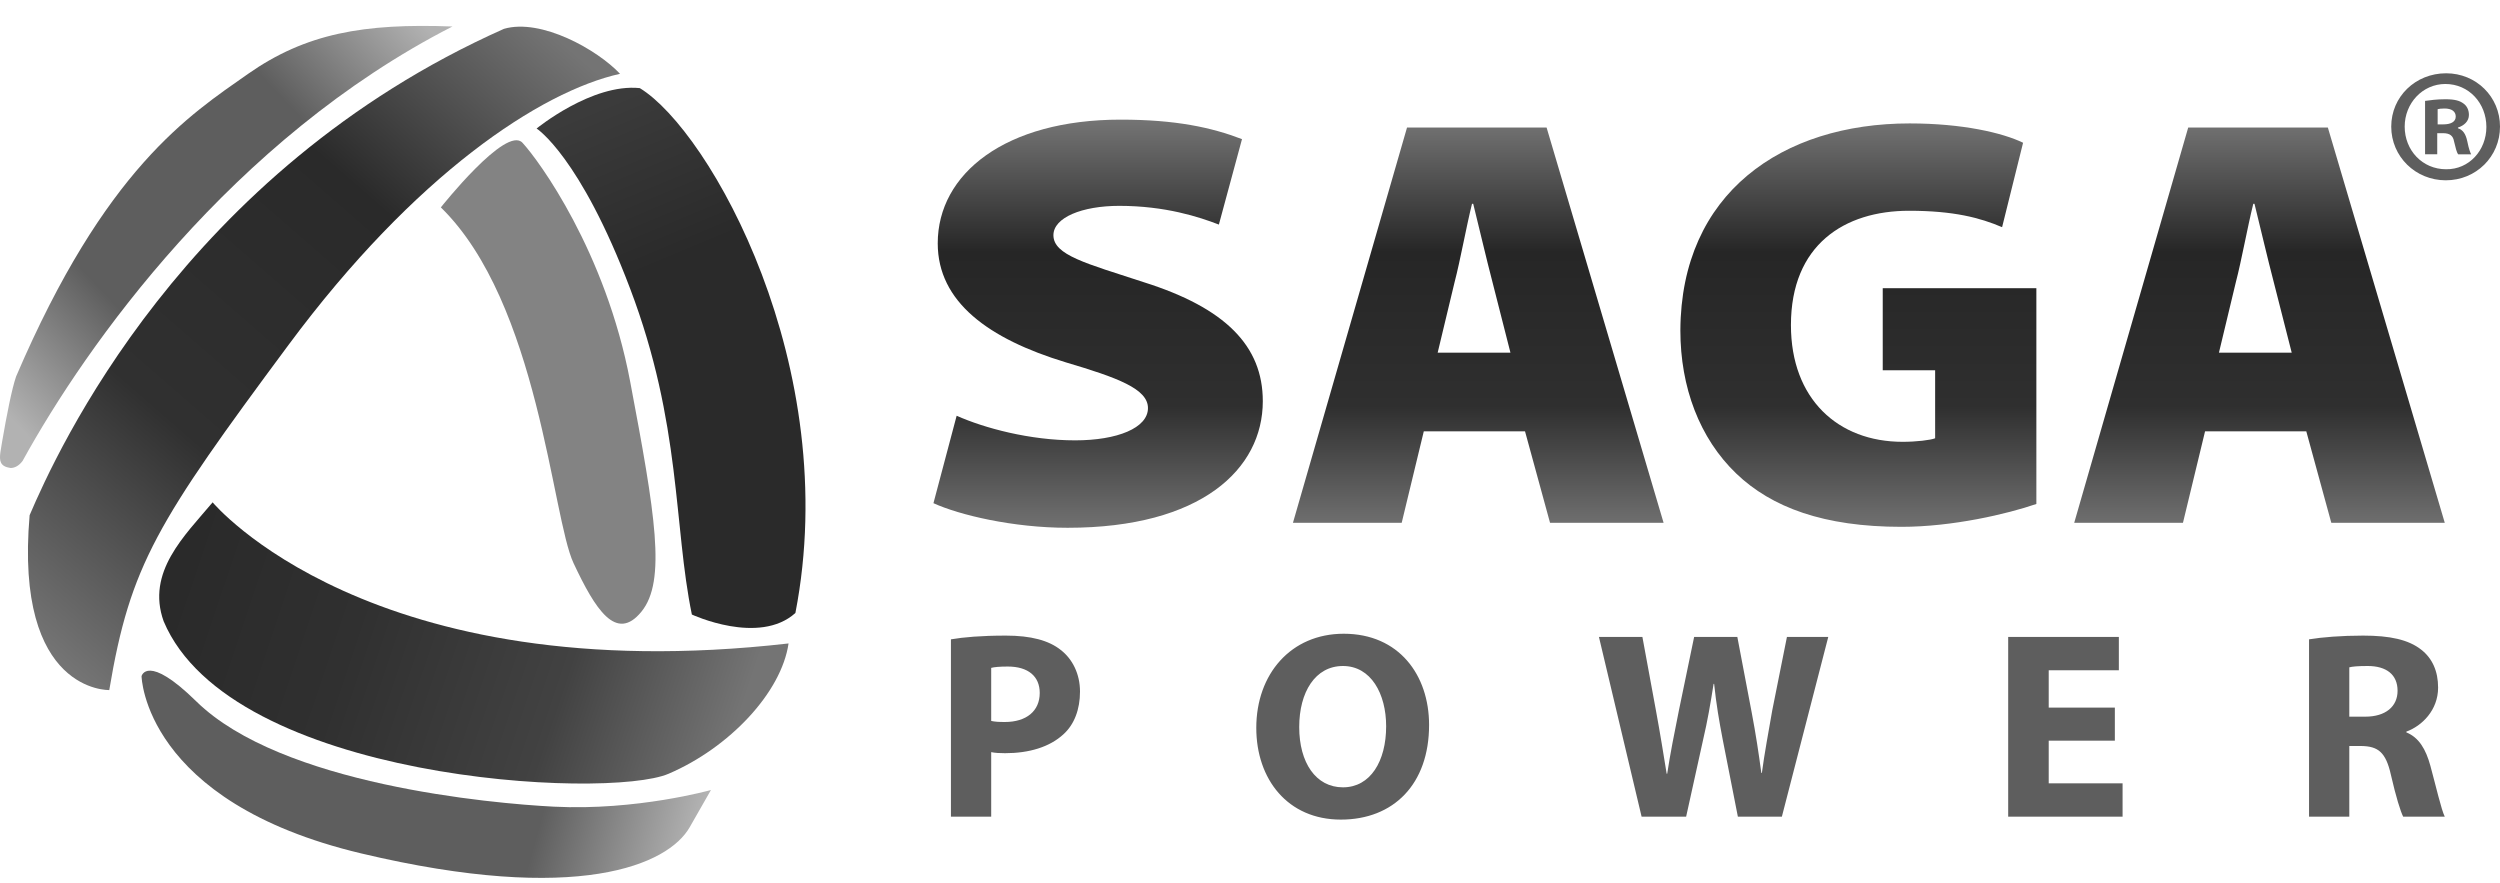
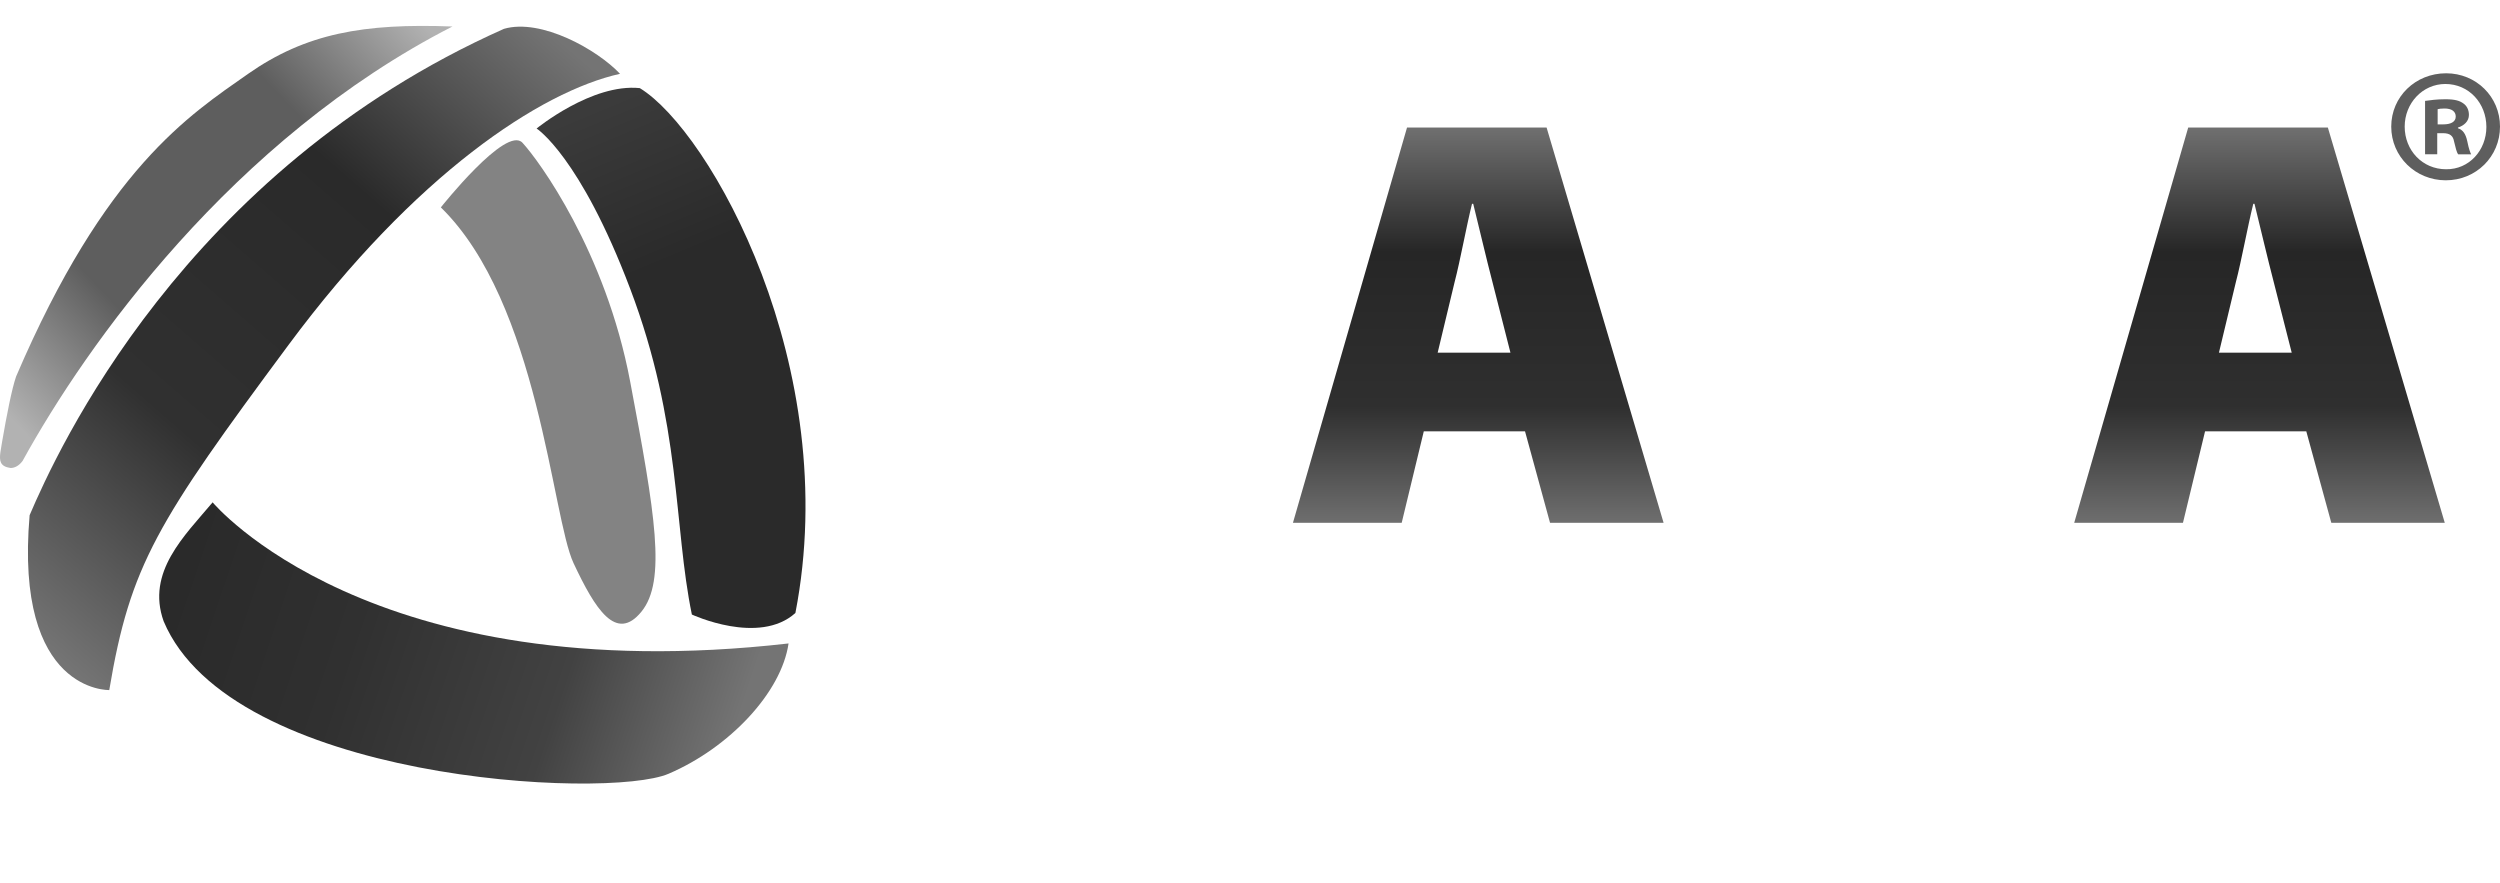
<svg xmlns="http://www.w3.org/2000/svg" width="150" height="53" viewBox="0 0 150 53" fill="none">
  <g clip-path="url(#clip0_5_10)">
-     <path d="M57.399 24.945C59.064 25.686 61.787 26.421 64.51 26.421C67.033 26.421 68.878 25.681 68.878 24.485C68.878 23.325 67.033 22.657 63.945 21.74C59.31 20.331 56.264 18.115 56.264 14.599C56.264 10.414 60.328 7.178 67.239 7.178C70.532 7.178 72.69 7.644 74.52 8.348L73.132 13.475C71.956 13.019 69.921 12.351 67.156 12.351C64.921 12.351 63.205 13.055 63.205 14.112C63.205 15.308 65.163 15.8 68.616 16.929C73.533 18.477 75.768 20.761 75.768 24.07C75.768 28.151 72.069 31.667 64.058 31.667C60.765 31.667 57.553 30.896 56.007 30.191L57.399 24.945Z" fill="url(#paint0_linear_5_10)" />
    <path d="M85.428 25.878L84.102 31.367H77.577L84.421 7.654H92.796L99.815 31.367H93.002L91.501 25.878H85.428ZM90.628 21.165L89.544 16.908C89.194 15.572 88.742 13.635 88.393 12.227H88.321C87.971 13.635 87.622 15.603 87.273 16.939L86.26 21.16H90.628V21.165Z" fill="url(#paint1_linear_5_10)" />
-     <path d="M122.182 30.238C120.435 30.839 117.157 31.61 114.084 31.61C109.439 31.61 106.299 30.45 104.172 28.41C101.973 26.297 100.822 23.236 100.822 19.824C100.858 11.59 106.931 7.405 114.577 7.405C117.753 7.405 120.162 7.97 121.385 8.565L120.126 13.63C118.801 13.066 117.228 12.646 114.541 12.646C110.667 12.646 107.456 14.687 107.456 19.508C107.456 23.941 110.282 26.509 114.156 26.509C114.993 26.509 115.831 26.406 116.108 26.297V22.216H112.964V17.291H122.182V30.238V30.238Z" fill="url(#paint2_linear_5_10)" />
    <path d="M132.304 25.878L130.978 31.367H124.453L131.292 7.654H139.672L146.686 31.367H139.878L138.377 25.878H132.304ZM137.504 21.165L136.42 16.908C136.07 15.572 135.618 13.635 135.269 12.227H135.197C134.847 13.635 134.498 15.603 134.149 16.939L133.136 21.16H137.504V21.165Z" fill="url(#paint3_linear_5_10)" />
    <path d="M6.556 41.403C6.556 41.403 0.853 41.595 1.778 30.911C3.407 27.1 11.027 10.285 30.238 1.73C32.474 1.082 35.849 2.988 37.201 4.428C32.432 5.495 24.905 10.456 17.316 20.689C9.418 31.336 7.815 33.894 6.556 41.403Z" fill="url(#paint4_linear_5_10)" />
    <path d="M27.145 1.59C21.817 1.388 18.349 2.004 14.875 4.438C11.361 6.903 6.31 10.114 0.966 22.589C0.714 23.319 0.411 24.852 0.128 26.494C0.2 26.437 0.283 26.38 0.385 26.318C0.283 26.38 0.2 26.437 0.128 26.494C0.092 26.701 0.057 26.908 0.026 27.115C-0.046 27.644 -0.01 27.985 0.627 28.079C0.889 28.084 1.151 27.934 1.356 27.654C5.19 20.678 13.955 8.332 27.145 1.59Z" fill="url(#paint5_linear_5_10)" />
-     <path d="M0.195 29.901C0.185 29.969 0.18 30.005 0.18 30.005C0.185 29.974 0.19 29.938 0.195 29.901Z" fill="#6E6E6E" />
    <path d="M32.196 7.711C32.196 7.711 35.52 4.992 38.388 5.287C42.591 7.846 50.591 22.014 47.724 36.779C45.54 38.746 41.512 36.872 41.512 36.872C40.412 31.548 40.89 25.443 37.812 17.328C34.801 9.373 32.196 7.711 32.196 7.711Z" fill="url(#paint6_linear_5_10)" />
    <path d="M12.758 30.14C12.758 30.14 22.171 41.481 47.313 38.607C46.886 41.548 43.767 44.862 40.114 46.426C36.43 48.006 13.858 46.856 9.819 37.276C8.761 34.324 11.078 32.139 12.758 30.14Z" fill="url(#paint7_linear_5_10)" />
-     <path d="M8.493 40.569C8.493 40.569 8.622 48.104 21.678 51.206C34.683 54.298 40.099 51.885 41.383 49.632C42.657 47.4 42.657 47.4 42.657 47.4C42.657 47.4 38.203 48.653 33.234 48.4C29.468 48.208 16.869 47.079 11.777 42.082C8.827 39.187 8.493 40.569 8.493 40.569Z" fill="url(#paint8_linear_5_10)" />
    <path d="M26.451 12.444C26.451 12.444 30.367 7.499 31.348 8.565C32.335 9.632 36.337 15.101 37.807 22.879C39.312 30.834 39.991 34.857 38.485 36.701C36.969 38.56 35.711 36.556 34.411 33.785C33.121 31.036 32.319 18.172 26.451 12.444Z" fill="#838383" />
-     <path d="M57.056 49H59.472V45.128C59.696 45.176 59.984 45.192 60.304 45.192C61.744 45.192 62.976 44.824 63.808 44.056C64.464 43.464 64.8 42.552 64.8 41.496C64.8 40.44 64.352 39.544 63.648 39C62.928 38.424 61.856 38.136 60.352 38.136C58.864 38.136 57.808 38.232 57.056 38.36V49ZM59.472 40.072C59.648 40.024 59.984 39.992 60.464 39.992C61.696 39.992 62.384 40.584 62.384 41.576C62.384 42.664 61.584 43.32 60.288 43.32C59.92 43.32 59.68 43.304 59.472 43.256V40.072ZM80.625 38.024C77.457 38.024 75.377 40.44 75.377 43.672C75.377 46.76 77.265 49.176 80.449 49.176C83.617 49.176 85.745 47.048 85.745 43.496C85.745 40.504 83.937 38.024 80.625 38.024ZM80.577 39.96C82.257 39.96 83.169 41.624 83.169 43.576C83.169 45.672 82.225 47.24 80.577 47.24C78.945 47.24 77.953 45.752 77.953 43.624C77.953 41.528 78.913 39.96 80.577 39.96ZM101.168 49L102.192 44.36C102.448 43.272 102.624 42.248 102.816 41.032H102.848C102.976 42.264 103.152 43.272 103.36 44.36L104.272 49H106.912L109.696 38.216H107.216L106.336 42.616C106.112 43.912 105.872 45.176 105.712 46.376H105.68C105.52 45.176 105.344 44.024 105.104 42.76L104.24 38.216H101.648L100.736 42.616C100.464 43.96 100.208 45.256 100.032 46.424H100C99.824 45.336 99.6 43.944 99.36 42.648L98.544 38.216H95.936L98.496 49H101.168ZM126.891 42.456H122.923V40.216H127.131V38.216H120.491V49H127.355V47H122.923V44.44H126.891V42.456ZM138.542 49H140.958V44.76H141.678C142.686 44.776 143.15 45.128 143.454 46.488C143.758 47.816 144.03 48.68 144.19 49H146.686C146.478 48.584 146.158 47.176 145.822 45.944C145.55 44.952 145.134 44.248 144.382 43.944V43.896C145.31 43.56 146.286 42.616 146.286 41.256C146.286 40.264 145.934 39.496 145.278 38.984C144.51 38.376 143.39 38.136 141.79 38.136C140.478 38.136 139.326 38.232 138.542 38.36V49ZM140.958 40.04C141.134 39.992 141.47 39.96 142.062 39.96C143.182 39.96 143.854 40.472 143.854 41.448C143.854 42.392 143.134 43 141.918 43H140.958V40.04Z" fill="#5E5E5E" />
    <path d="M150 7.597C150 9.394 148.566 10.818 146.748 10.818C144.929 10.818 143.474 9.394 143.474 7.597C143.474 5.8 144.929 4.397 146.768 4.397C148.566 4.397 150 5.8 150 7.597ZM144.281 7.597C144.281 9.021 145.345 10.155 146.763 10.155C148.14 10.176 149.183 9.021 149.183 7.618C149.183 6.194 148.135 5.039 146.722 5.039C145.35 5.039 144.281 6.194 144.281 7.597ZM146.239 9.254H145.504V6.054C145.797 6.012 146.203 5.955 146.722 5.955C147.323 5.955 147.595 6.054 147.806 6.209C148.001 6.344 148.135 6.582 148.135 6.893C148.135 7.281 147.842 7.535 147.477 7.654V7.695C147.785 7.794 147.945 8.048 148.037 8.477C148.135 8.964 148.212 9.14 148.268 9.259H147.493C147.395 9.14 147.338 8.871 147.241 8.477C147.184 8.146 146.989 7.991 146.583 7.991H146.234V9.254H146.239ZM146.259 7.462H146.609C147.015 7.462 147.344 7.328 147.344 6.996C147.344 6.701 147.128 6.51 146.665 6.51C146.47 6.51 146.336 6.53 146.259 6.551V7.462Z" fill="#5E5E5E" />
  </g>
  <defs>
    <linearGradient id="paint0_linear_5_10" x1="65.895" y1="7.217" x2="65.895" y2="31.997" gradientUnits="userSpaceOnUse">
      <stop stop-color="#747474" />
      <stop offset="0.319" stop-color="#262626" />
      <stop offset="0.693" stop-color="#2F2F2F" />
      <stop offset="1" stop-color="#747474" />
    </linearGradient>
    <linearGradient id="paint1_linear_5_10" x1="88.689" y1="7.217" x2="88.689" y2="31.997" gradientUnits="userSpaceOnUse">
      <stop stop-color="#747474" />
      <stop offset="0.319" stop-color="#262626" />
      <stop offset="0.693" stop-color="#2F2F2F" />
      <stop offset="1" stop-color="#747474" />
    </linearGradient>
    <linearGradient id="paint2_linear_5_10" x1="111.5" y1="7.217" x2="111.5" y2="31.997" gradientUnits="userSpaceOnUse">
      <stop stop-color="#747474" />
      <stop offset="0.319" stop-color="#262626" />
      <stop offset="0.693" stop-color="#2F2F2F" />
      <stop offset="1" stop-color="#747474" />
    </linearGradient>
    <linearGradient id="paint3_linear_5_10" x1="135.567" y1="7.217" x2="135.567" y2="31.997" gradientUnits="userSpaceOnUse">
      <stop stop-color="#747474" />
      <stop offset="0.319" stop-color="#262626" />
      <stop offset="0.693" stop-color="#2F2F2F" />
      <stop offset="1" stop-color="#747474" />
    </linearGradient>
    <linearGradient id="paint4_linear_5_10" x1="1.271" y1="37.541" x2="32.611" y2="1.555" gradientUnits="userSpaceOnUse">
      <stop stop-color="#747474" />
      <stop offset="0.319" stop-color="#303030" />
      <stop offset="0.693" stop-color="#2A2A2A" />
      <stop offset="1" stop-color="#747474" />
    </linearGradient>
    <linearGradient id="paint5_linear_5_10" x1="-0.48" y1="23.89" x2="24.442" y2="0.392" gradientUnits="userSpaceOnUse">
      <stop stop-color="#B2B2B2" />
      <stop offset="0.27" stop-color="#5E5E5E" />
      <stop offset="0.73" stop-color="#5E5E5E" />
      <stop offset="1" stop-color="#B2B2B2" />
    </linearGradient>
    <linearGradient id="paint6_linear_5_10" x1="35.364" y1="6.616" x2="47.719" y2="36.166" gradientUnits="userSpaceOnUse">
      <stop stop-color="#3B3B3B" />
      <stop offset="0.319" stop-color="#2A2A2A" />
      <stop offset="0.693" stop-color="#2A2A2A" />
    </linearGradient>
    <linearGradient id="paint7_linear_5_10" x1="10.944" y1="33.933" x2="43.723" y2="44.927" gradientUnits="userSpaceOnUse">
      <stop stop-color="#2A2A2A" />
      <stop offset="0.319" stop-color="#303030" />
      <stop offset="0.693" stop-color="#424242" />
      <stop offset="1" stop-color="#747474" />
    </linearGradient>
    <linearGradient id="paint8_linear_5_10" x1="8.611" y1="42.709" x2="41.221" y2="51.714" gradientUnits="userSpaceOnUse">
      <stop stop-color="#5E5E5E" />
      <stop offset="0.73" stop-color="#5E5E5E" />
      <stop offset="1" stop-color="#B2B2B2" />
    </linearGradient>
    <clipPath id="clip0_5_10">
      <rect width="150" height="52.817" fill="white" />
    </clipPath>
  </defs>
</svg>